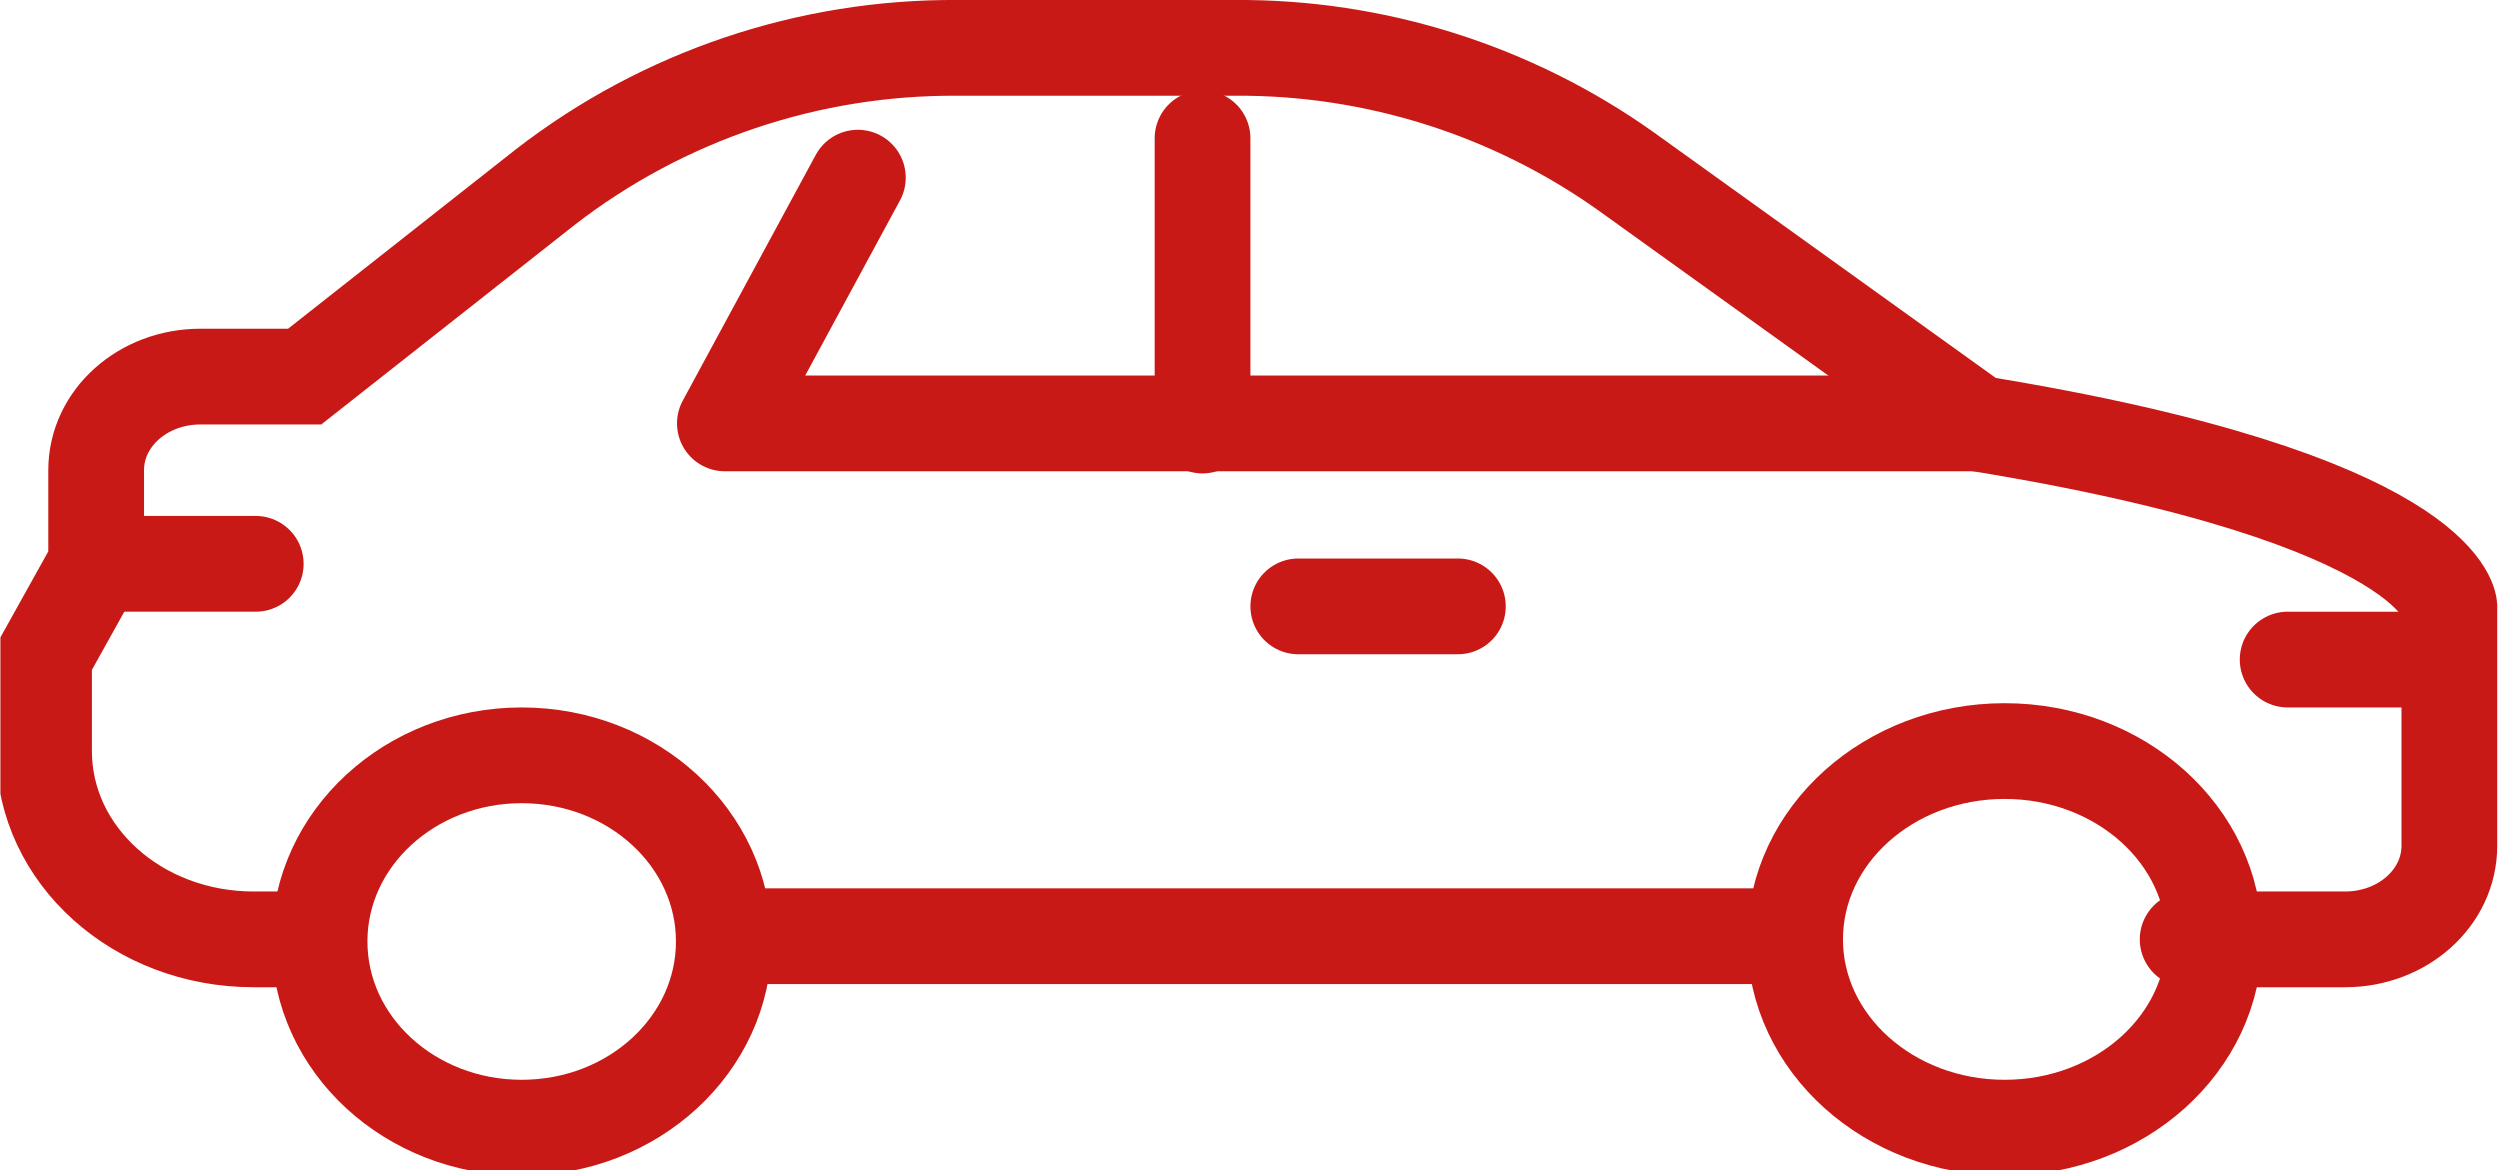
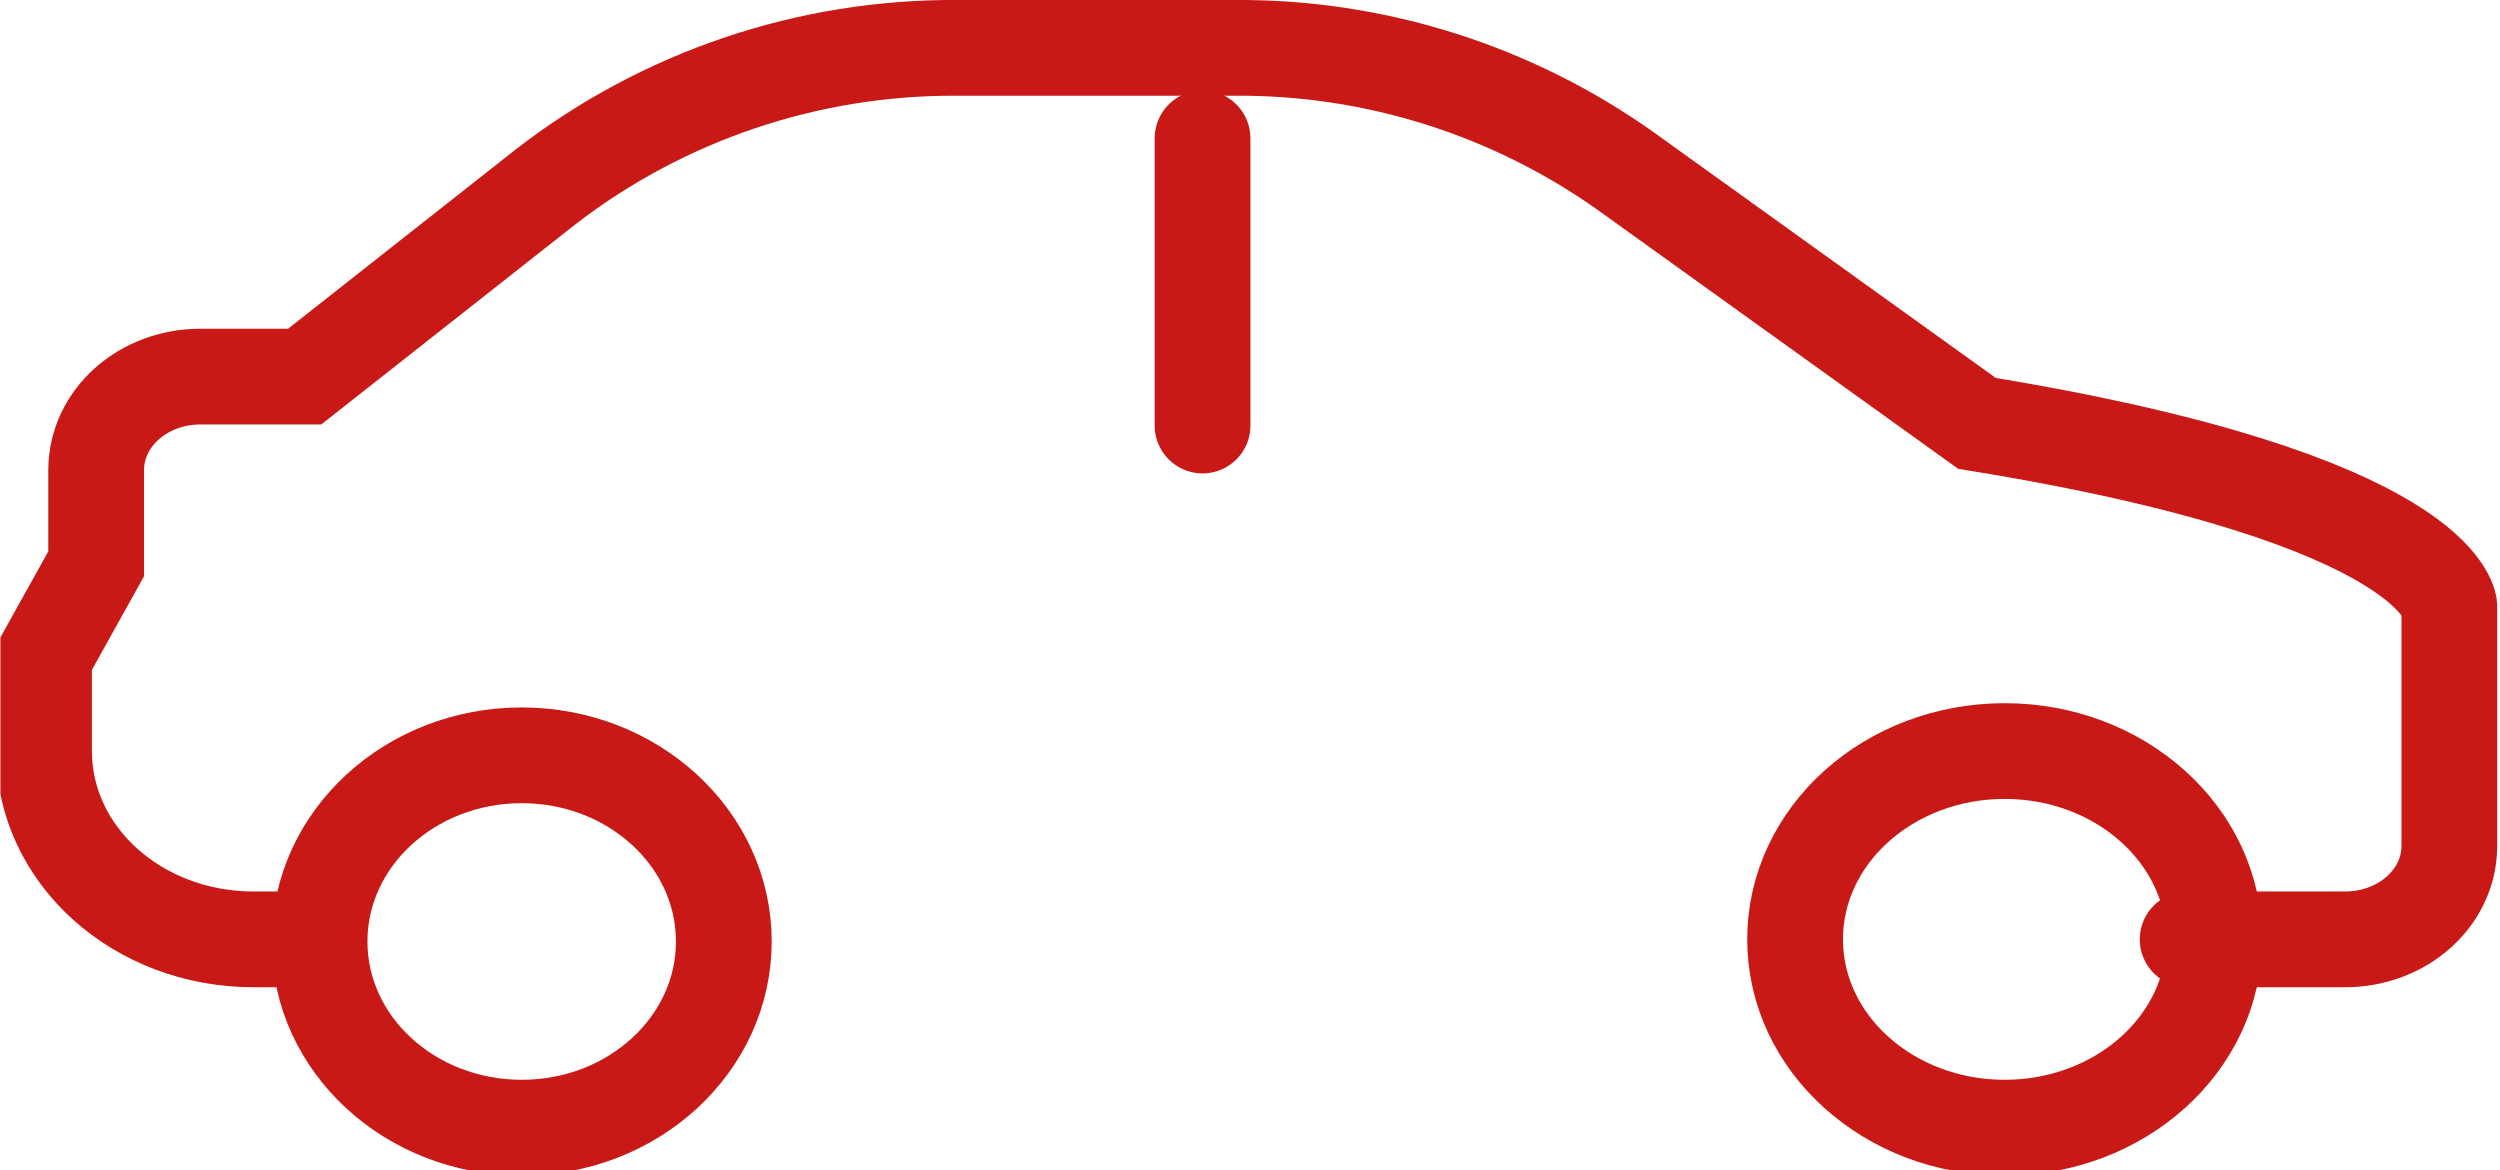
<svg xmlns="http://www.w3.org/2000/svg" xmlns:xlink="http://www.w3.org/1999/xlink" version="1.1" id="Calque_1" x="0px" y="0px" viewBox="0 0 235 110" style="enable-background:new 0 0 235 110;" xml:space="preserve">
  <style type="text/css">
	.st0{fill:none;stroke:#C91916;stroke-width:9;stroke-linecap:round;stroke-miterlimit:10;}
	.st1{clip-path:url(#SVGID_00000172400962357363038520000008146920721314457487_);}
	.st2{fill:none;stroke:#C91916;stroke-width:9;stroke-linecap:round;stroke-linejoin:round;}
</style>
  <g id="Groupe_1684" transform="translate(-115.361 42)">
-     <line id="Ligne_10" class="st0" x1="281.4" y1="46" x2="183.4" y2="46" />
-     <line id="Ligne_11" class="st0" x1="252.4" y1="15" x2="237.4" y2="15" />
    <g id="Groupe_1683" transform="translate(0)">
      <g>
        <g>
          <g>
            <defs>
              <rect id="SVGID_1_" x="115.4" y="-42" width="235" height="110" />
            </defs>
            <clipPath id="SVGID_00000087405626689980374160000010247660105867650951_">
              <use xlink:href="#SVGID_1_" style="overflow:visible;" />
            </clipPath>
            <g id="Groupe_1682" style="clip-path:url(#SVGID_00000087405626689980374160000010247660105867650951_);">
-               <line id="Ligne_12" class="st0" x1="139.4" y1="11" x2="125.4" y2="11" />
              <ellipse id="Ellipse_5" class="st0" cx="303.8" cy="46.3" rx="19.7" ry="17.7" />
              <ellipse id="Ellipse_6" class="st0" cx="164.4" cy="46.5" rx="19" ry="17.5" />
              <line id="Ligne_13" class="st2" x1="228.4" y1="-2" x2="228.4" y2="-29" />
-               <path id="Tracé_2221" class="st2" d="M301.4-2.2H183.5L196-25.3" />
              <path id="Tracé_2222" class="st0" d="M144.1,46.3h-4.9c-10.9,0-19.7-7.9-19.7-17.7v-8.8l4.9-8.8V2.2c0-4.9,4.4-8.8,9.8-8.8        h9.8l22.6-17.8c11.1-8.6,24.8-13.2,38.8-13.1h26c13.2-0.1,26.1,4,36.8,11.6l33,23.7C344.9,4.9,345.6,15,345.6,15v22.5        c0,4.9-4.4,8.8-9.8,8.8H321" />
-               <line id="Ligne_14" class="st2" x1="330.4" y1="20" x2="345.4" y2="20" />
            </g>
          </g>
        </g>
      </g>
    </g>
  </g>
</svg>